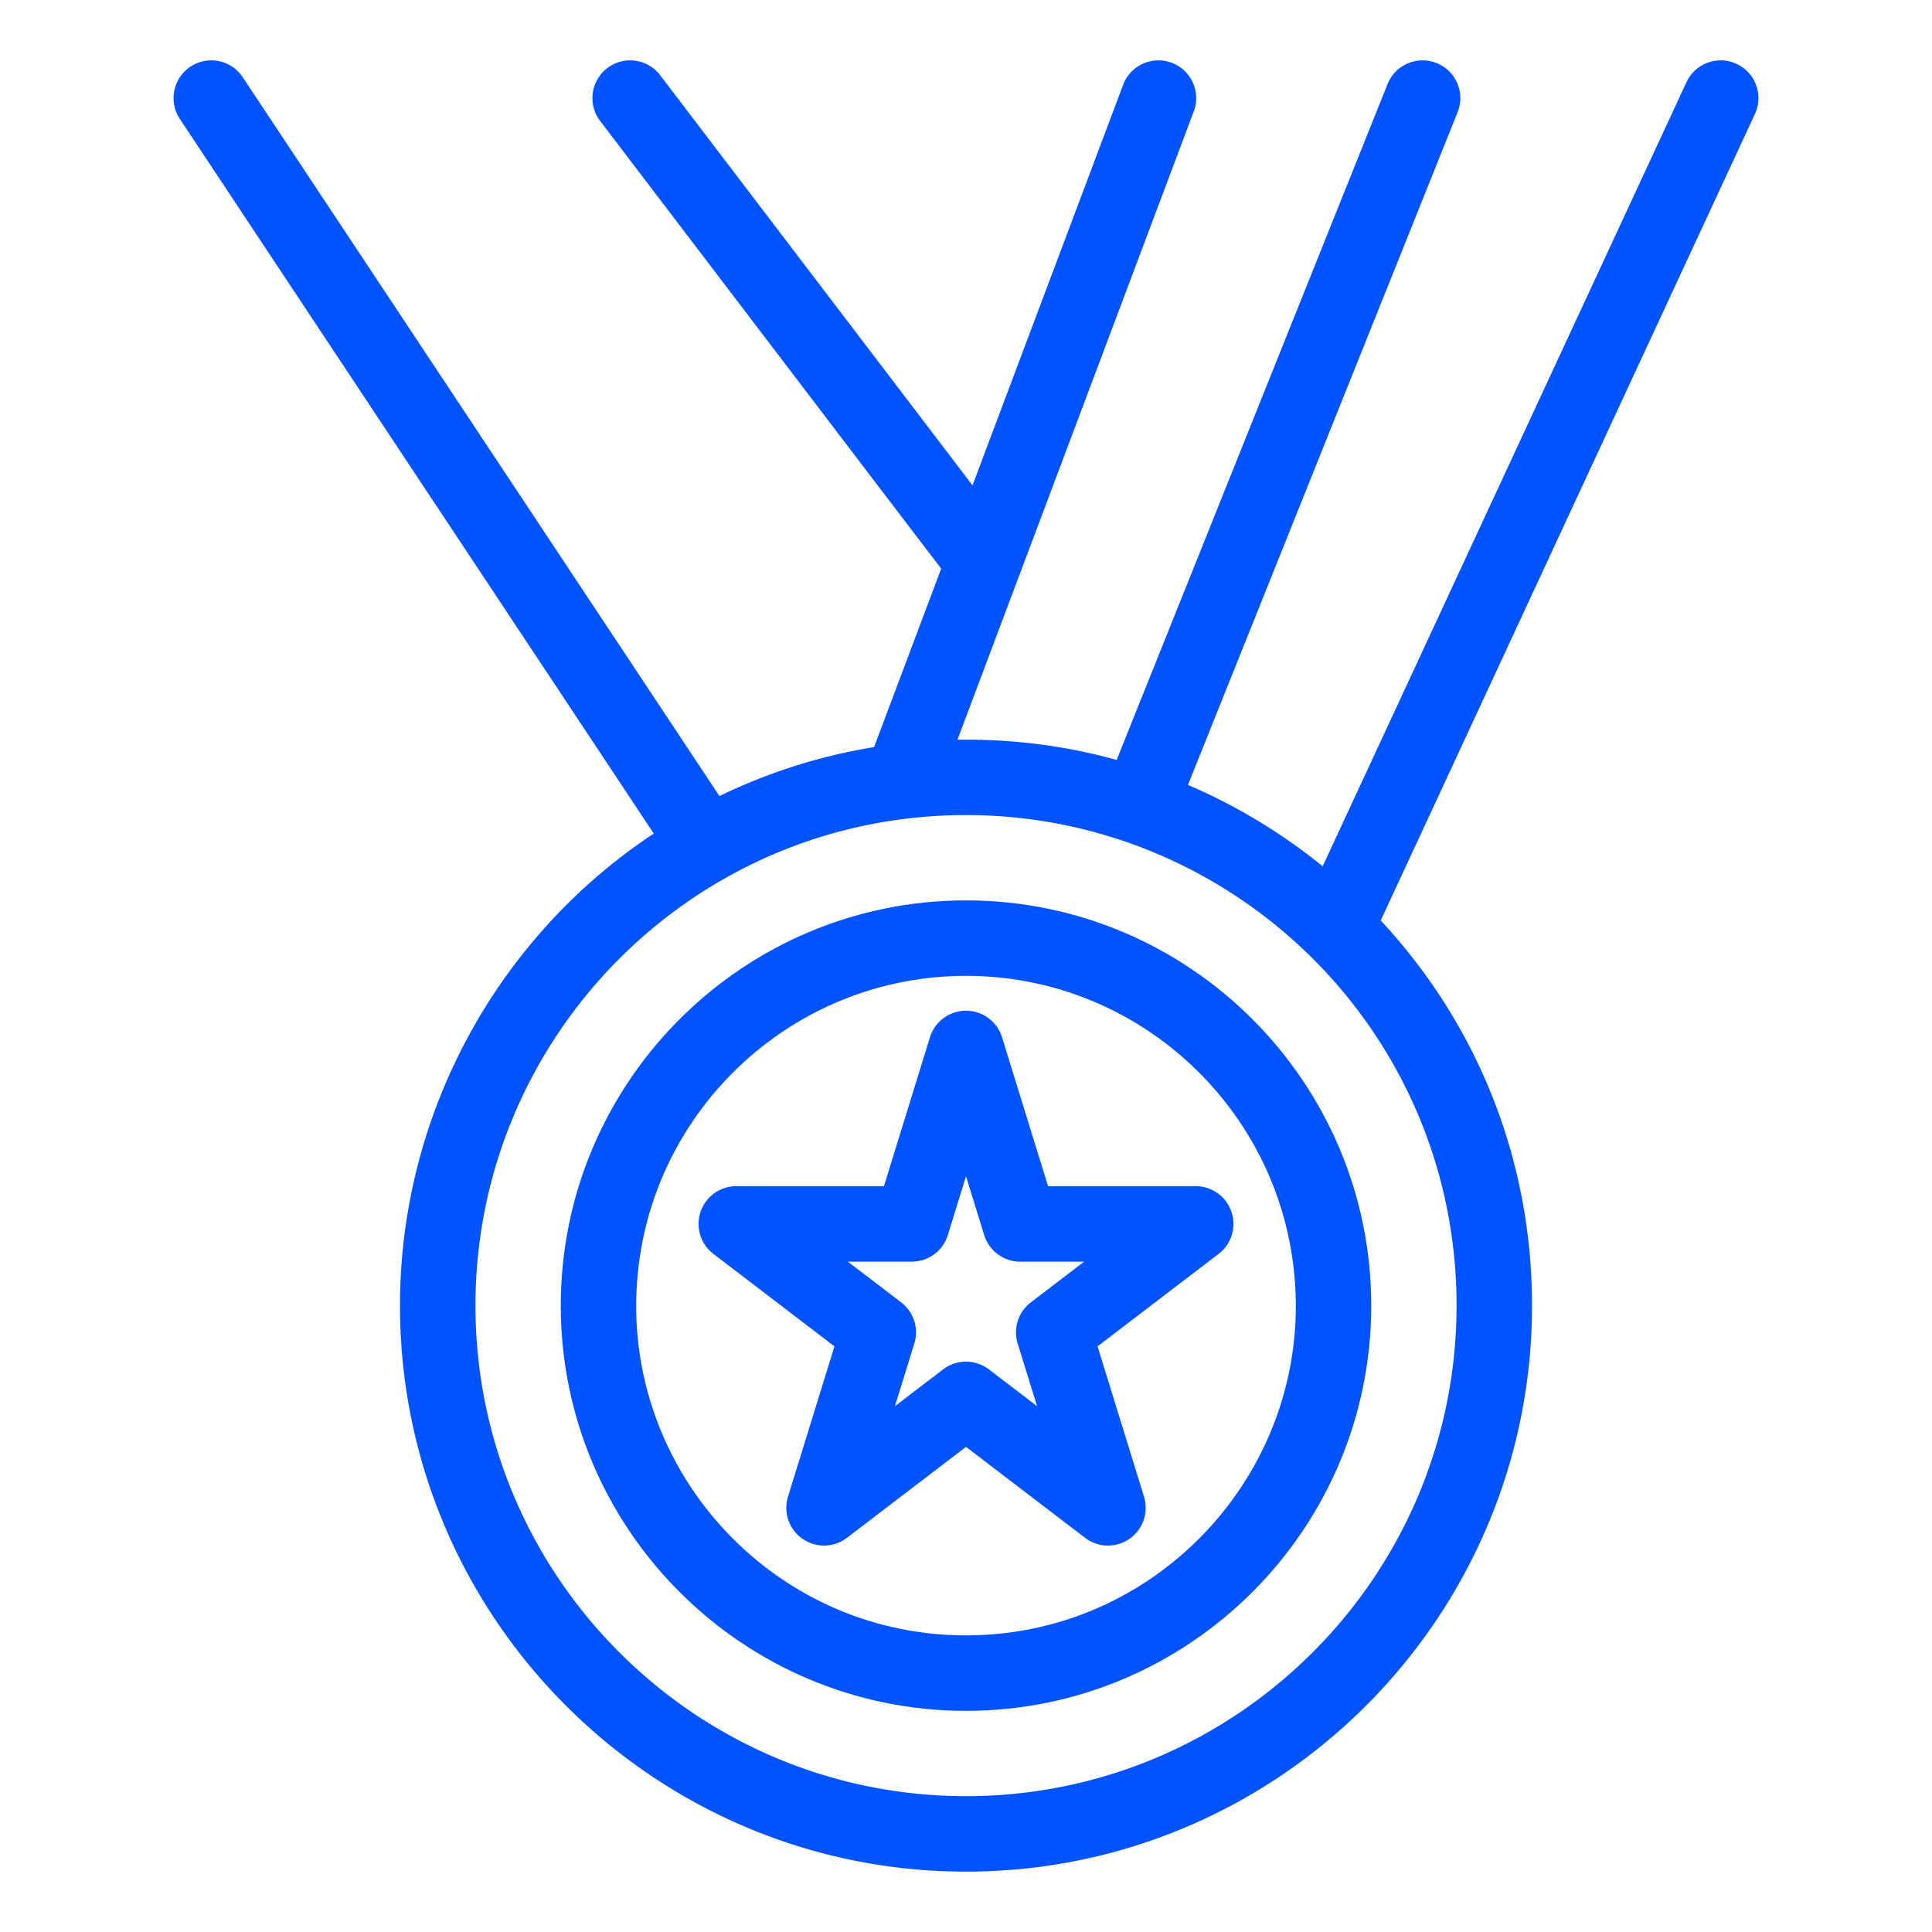
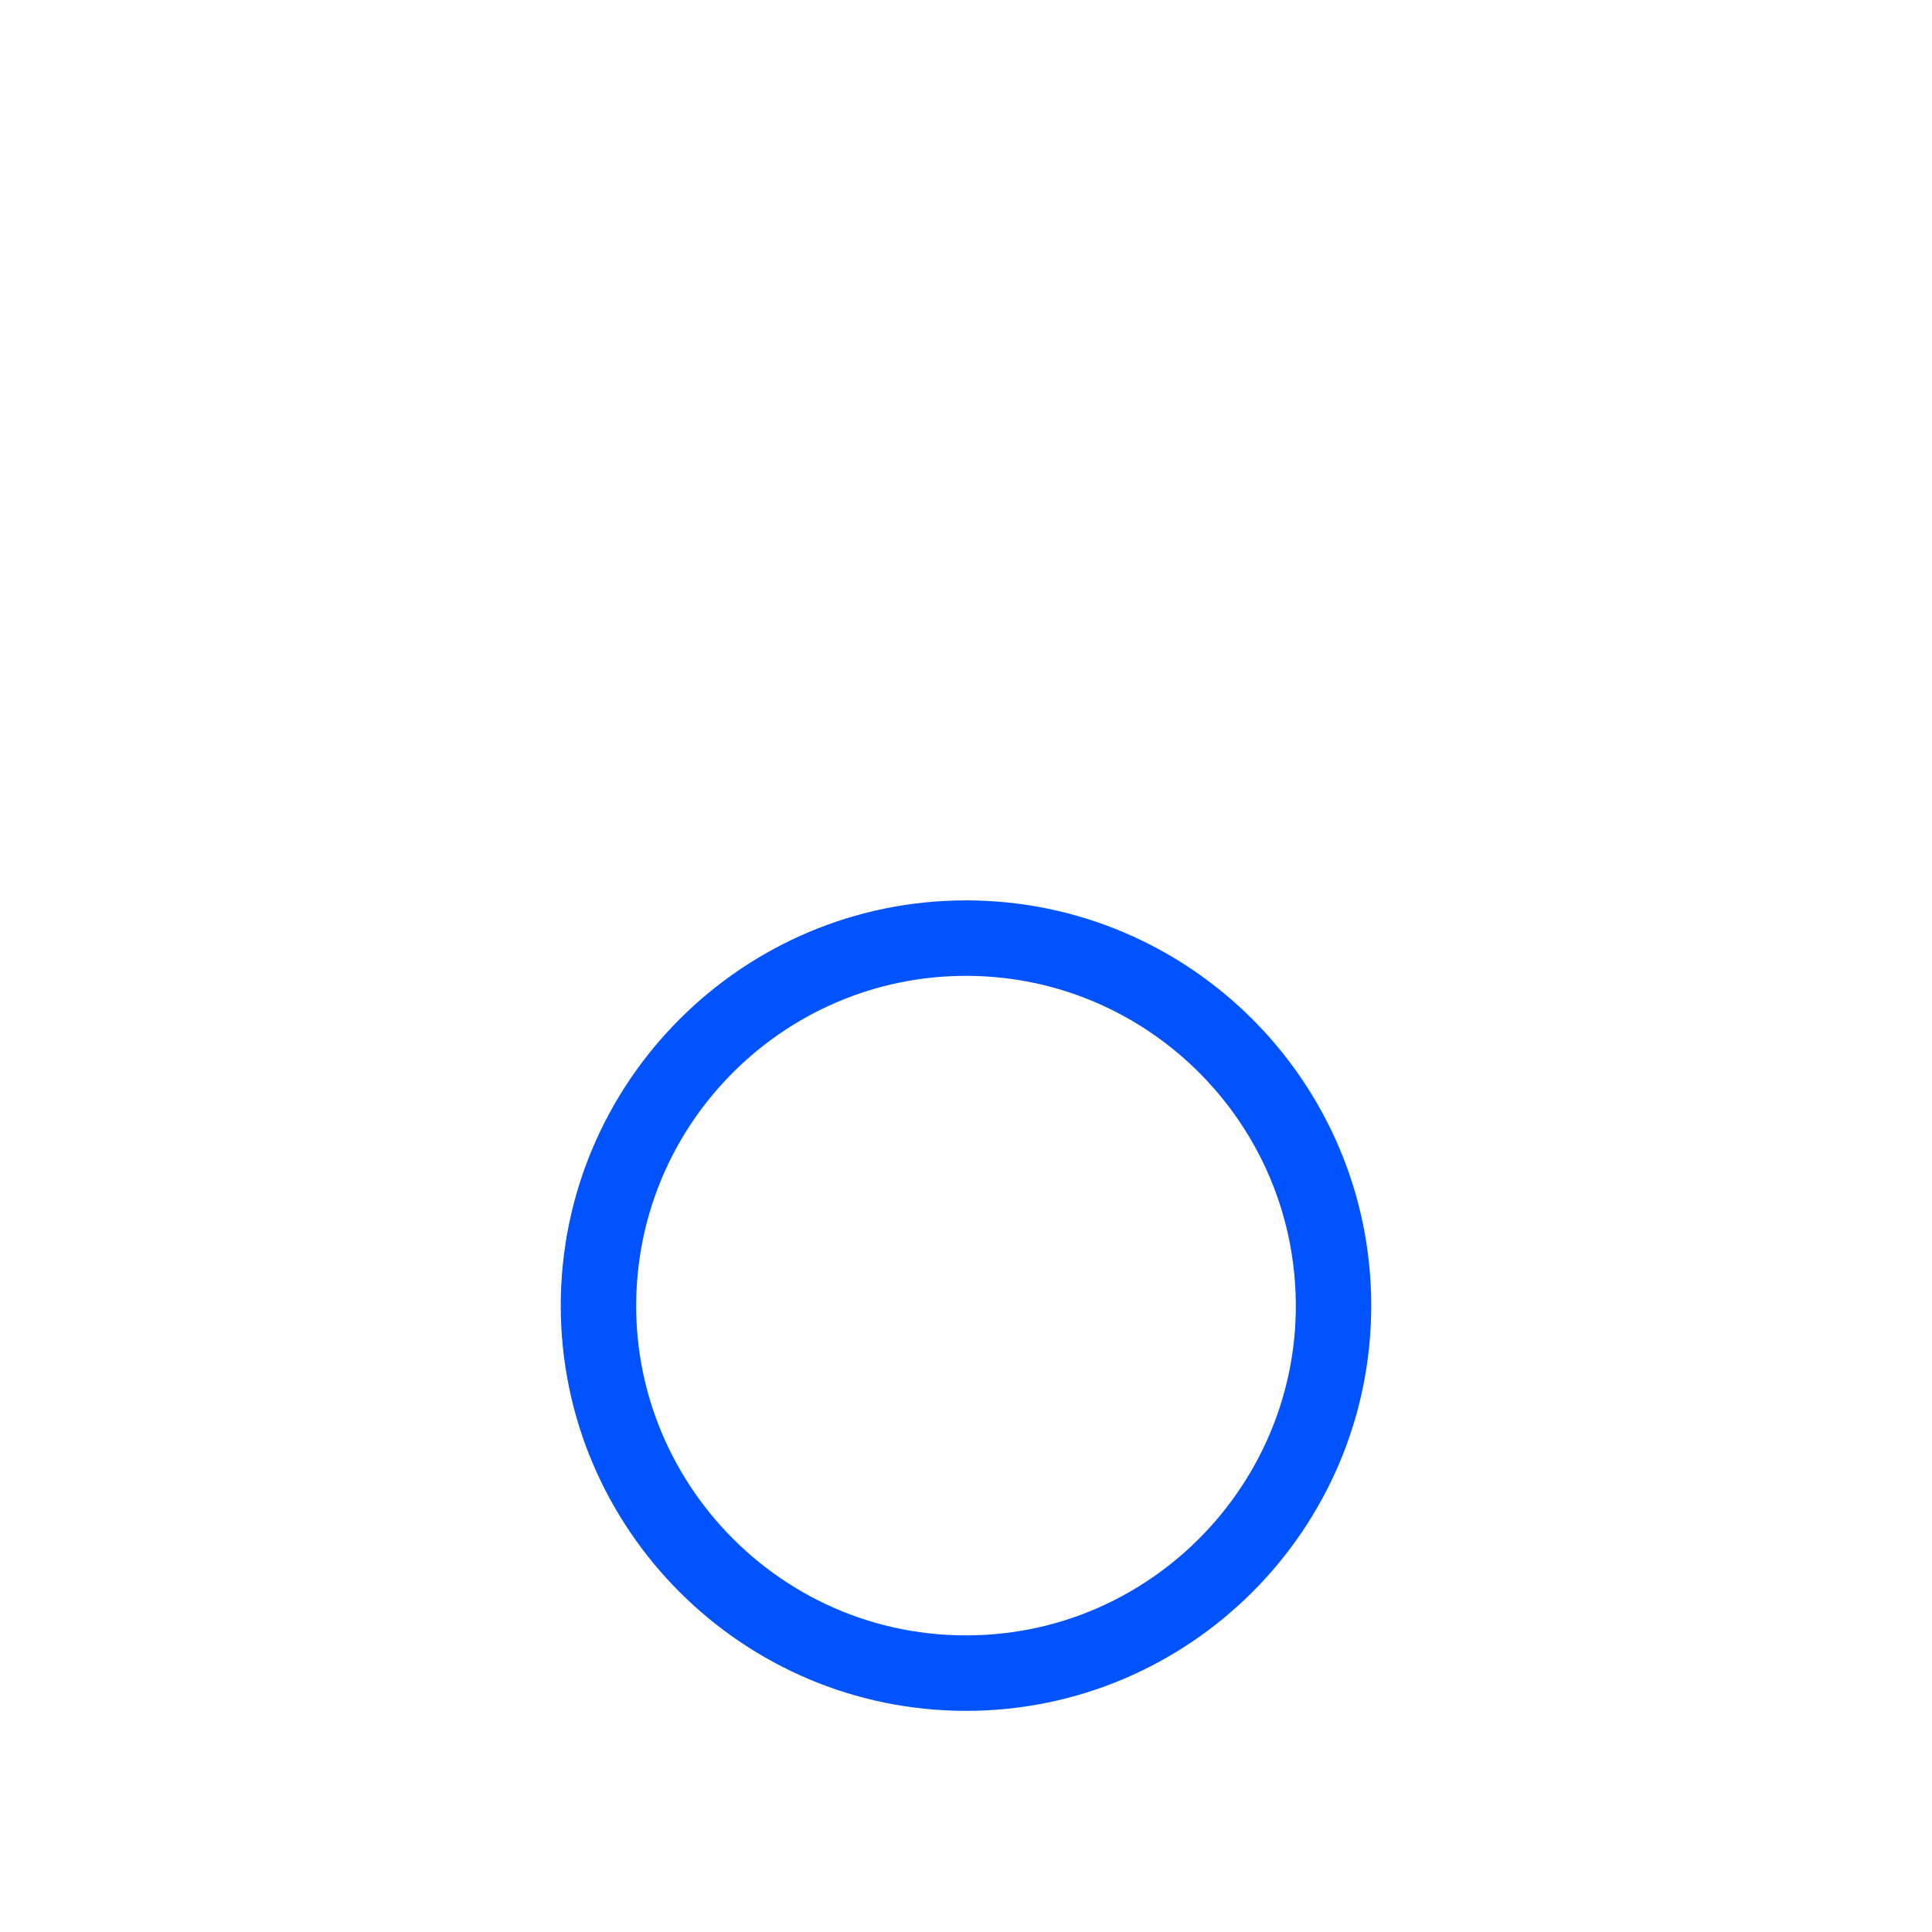
<svg xmlns="http://www.w3.org/2000/svg" version="1.1" width="512" height="512" x="0" y="0" viewBox="0 0 512 512" style="enable-background:new 0 0 512 512" xml:space="preserve" class="">
  <g>
    <path d="M255.999 238.61c-59.216 0-107.391 48.176-107.391 107.392s48.175 107.392 107.391 107.392 107.392-48.176 107.392-107.392S315.215 238.61 255.999 238.61zm0 194.784c-53.326 0-94.508-47.639-86.382-100.683 6.421-41.902 42.712-74.1 86.382-74.1s79.962 32.197 86.383 74.1c8.137 53.119-33.148 100.683-86.383 100.683z" fill="#0153ff" opacity="1" data-original="#000000" />
-     <path d="m277.744 314.35-12.19-39.452a10.001 10.001 0 0 0-19.109 0l-12.192 39.452h-39.124c-6.127 0-10.759 5.447-9.898 11.423a9.994 9.994 0 0 0 3.828 6.523l32.077 24.504-12.31 39.837a10 10 0 0 0 15.625 10.898L256 383.433l31.549 24.102a10 10 0 0 0 15.625-10.898L290.862 356.8l32.076-24.504a9.998 9.998 0 0 0-6.071-17.946zm-8.05 41.69 5.133 16.609-12.758-9.746a10 10 0 0 0-12.141 0l-12.757 9.746 5.132-16.609a9.998 9.998 0 0 0-3.484-10.898l-14.126-10.792h16.937a9.999 9.999 0 0 0 9.554-7.048l4.815-15.582 4.814 15.582a10.001 10.001 0 0 0 9.555 7.048h16.937l-14.126 10.792a10 10 0 0 0-3.485 10.898z" fill="#0153ff" opacity="1" data-original="#000000" />
-     <path d="M460.208 16.93c-5.014-2.326-10.956-.146-13.28 4.862l-96.405 207.775a151.475 151.475 0 0 0-35.701-21.559l71.46-178.287c2.055-5.126-.436-10.948-5.562-13.002-5.126-2.051-10.948.435-13.003 5.562L295.93 201.386c-13.323-3.675-27.316-5.572-42.191-5.35L316.36 29.521c1.943-5.169-.671-10.936-5.841-12.88-5.17-1.945-10.936.672-12.88 5.84l-39.917 106.145-82.767-108.683c-3.346-4.394-9.62-5.243-14.014-1.897s-5.243 9.62-1.897 14.014c28.939 37.989 89.764 117.904 90.382 118.626l-17.789 47.302a148.169 148.169 0 0 0-40.977 12.976L64.333 20.475c-3.052-4.603-9.258-5.86-13.861-2.807-4.603 3.052-5.859 9.258-2.807 13.861l125.583 189.367c-41.73 27.656-67.249 74.655-67.249 125.106 0 82.71 67.29 150 150 150s150-67.29 150-150c0-38.271-14.188-74.24-40.095-102.067L465.07 30.21c2.325-5.009.148-10.955-4.862-13.28zM255.999 476.002c-71.682 0-130-58.317-130-130 0-71.178 57.711-130 130-130 71.055 0 130 57.442 130 130 0 71.683-58.317 130-130 130z" fill="#0153ff" opacity="1" data-original="#000000" />
  </g>
</svg>